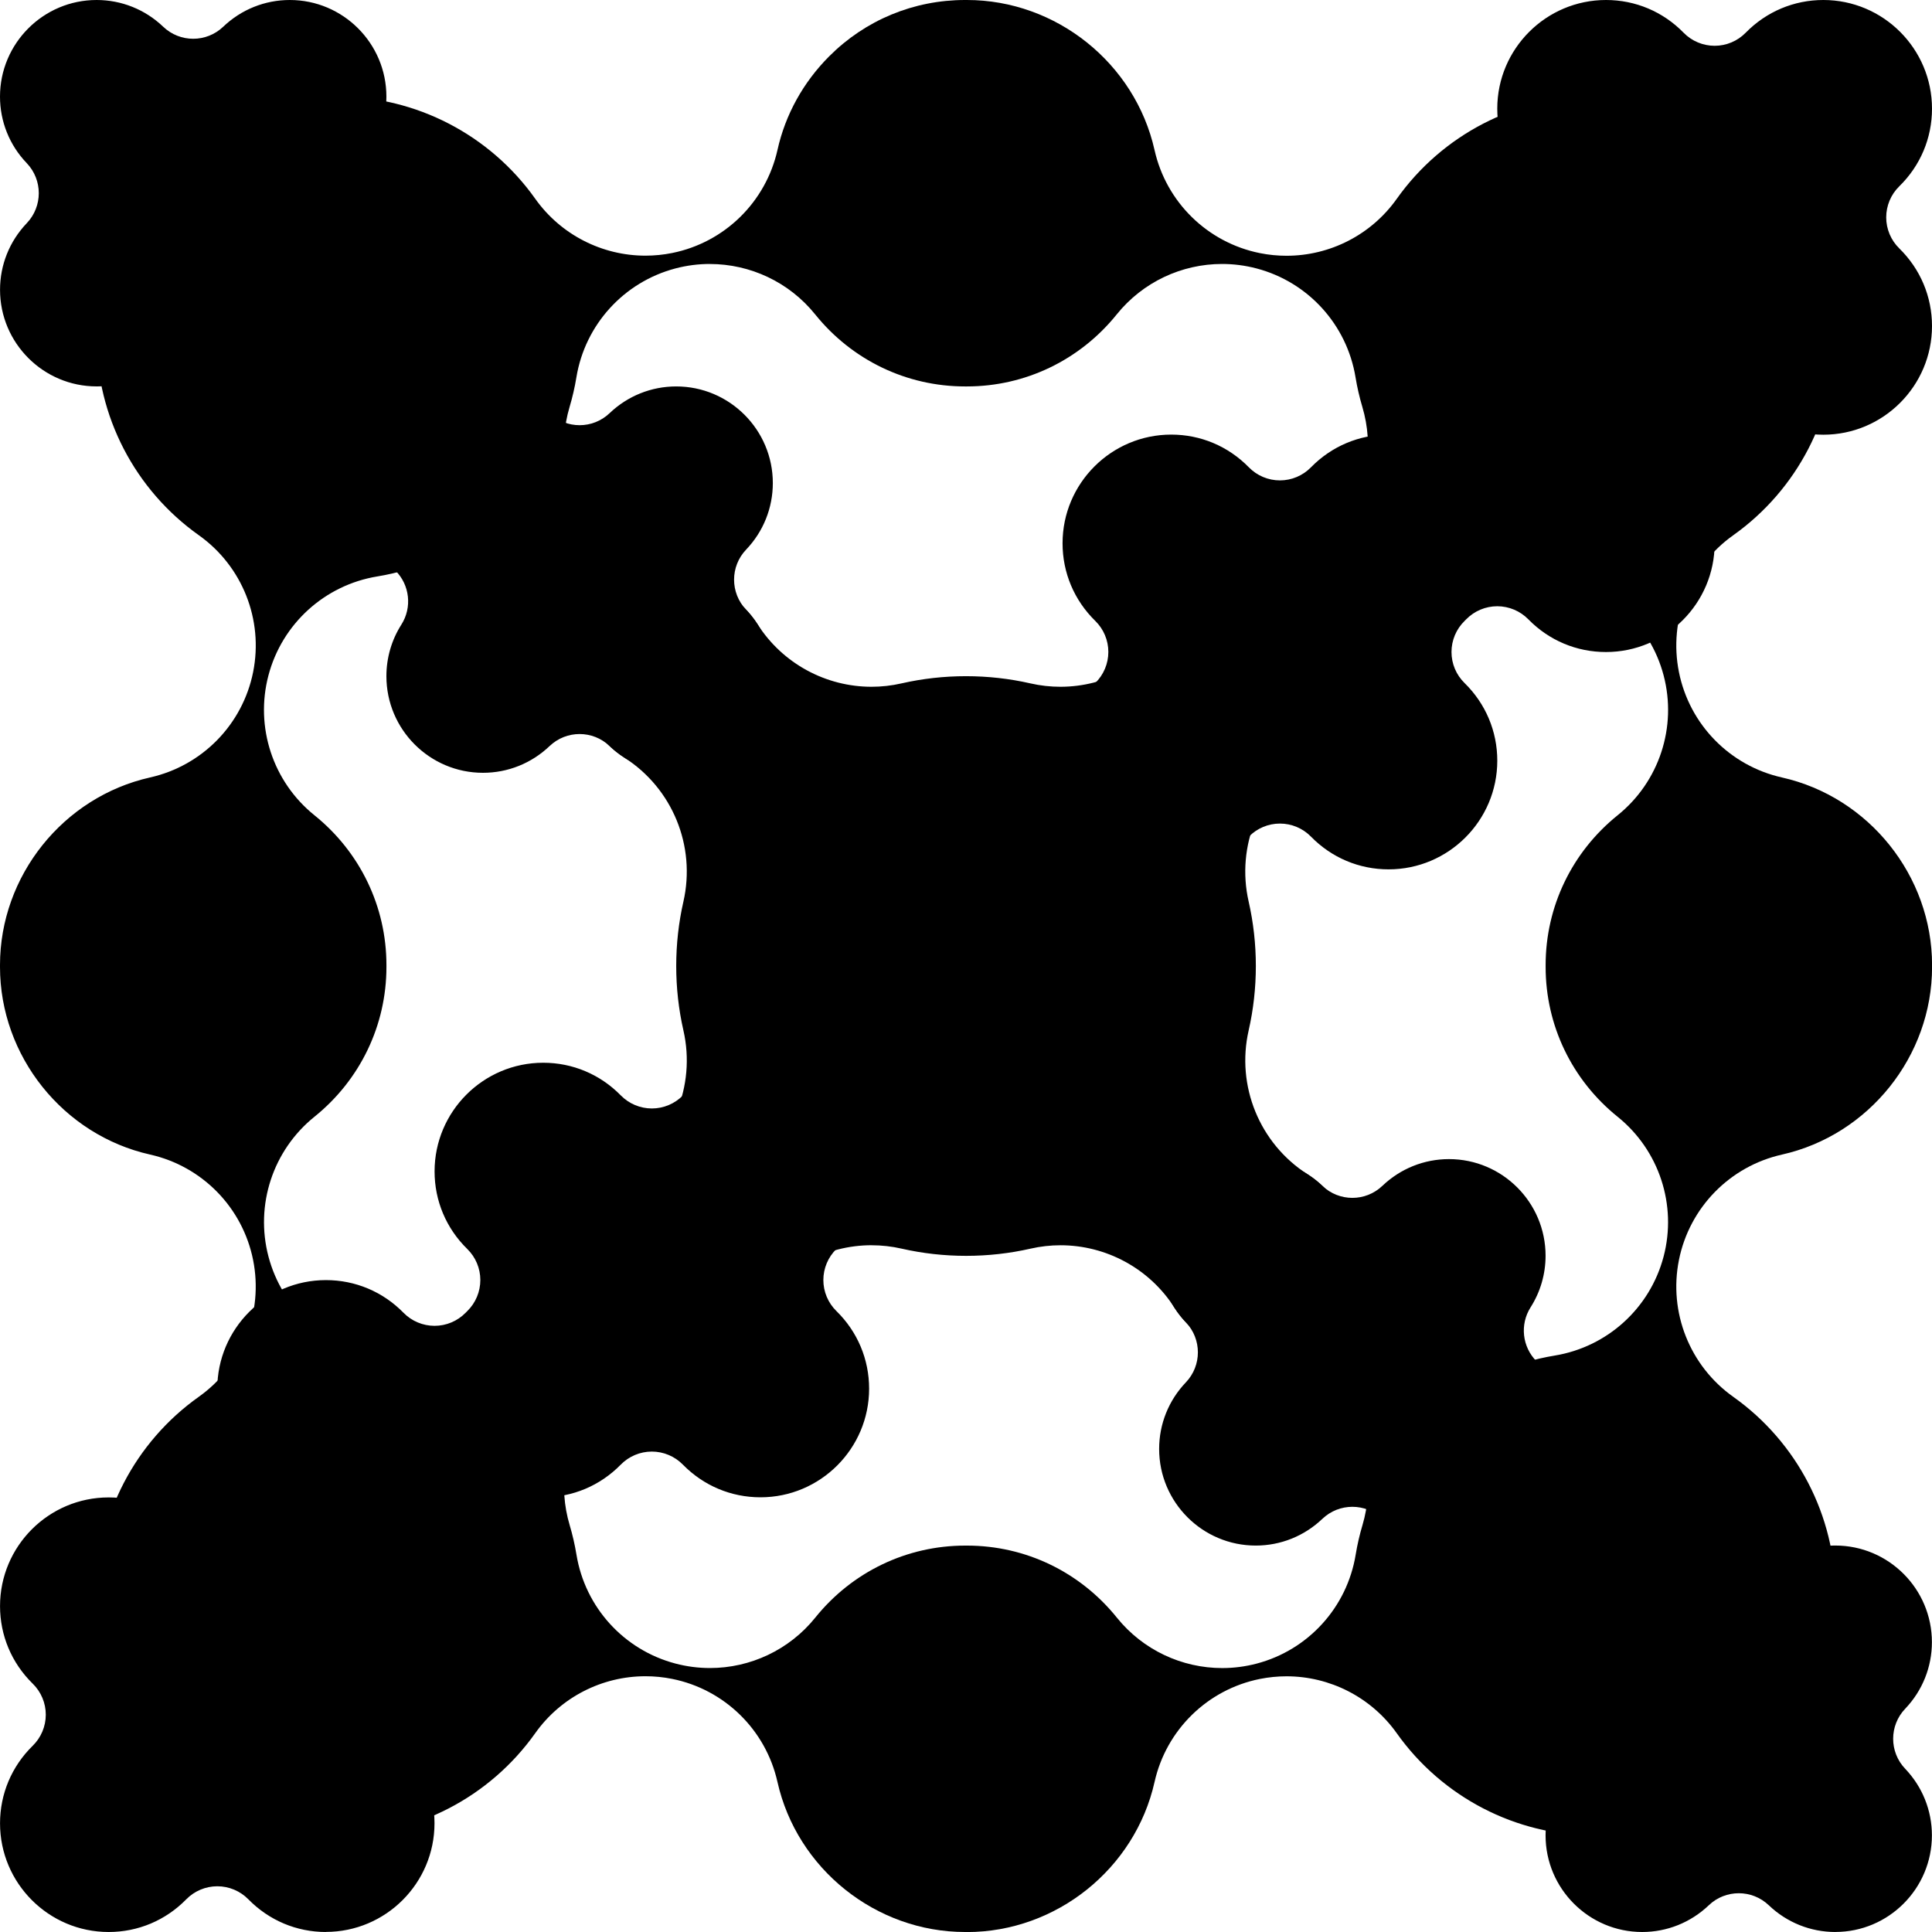
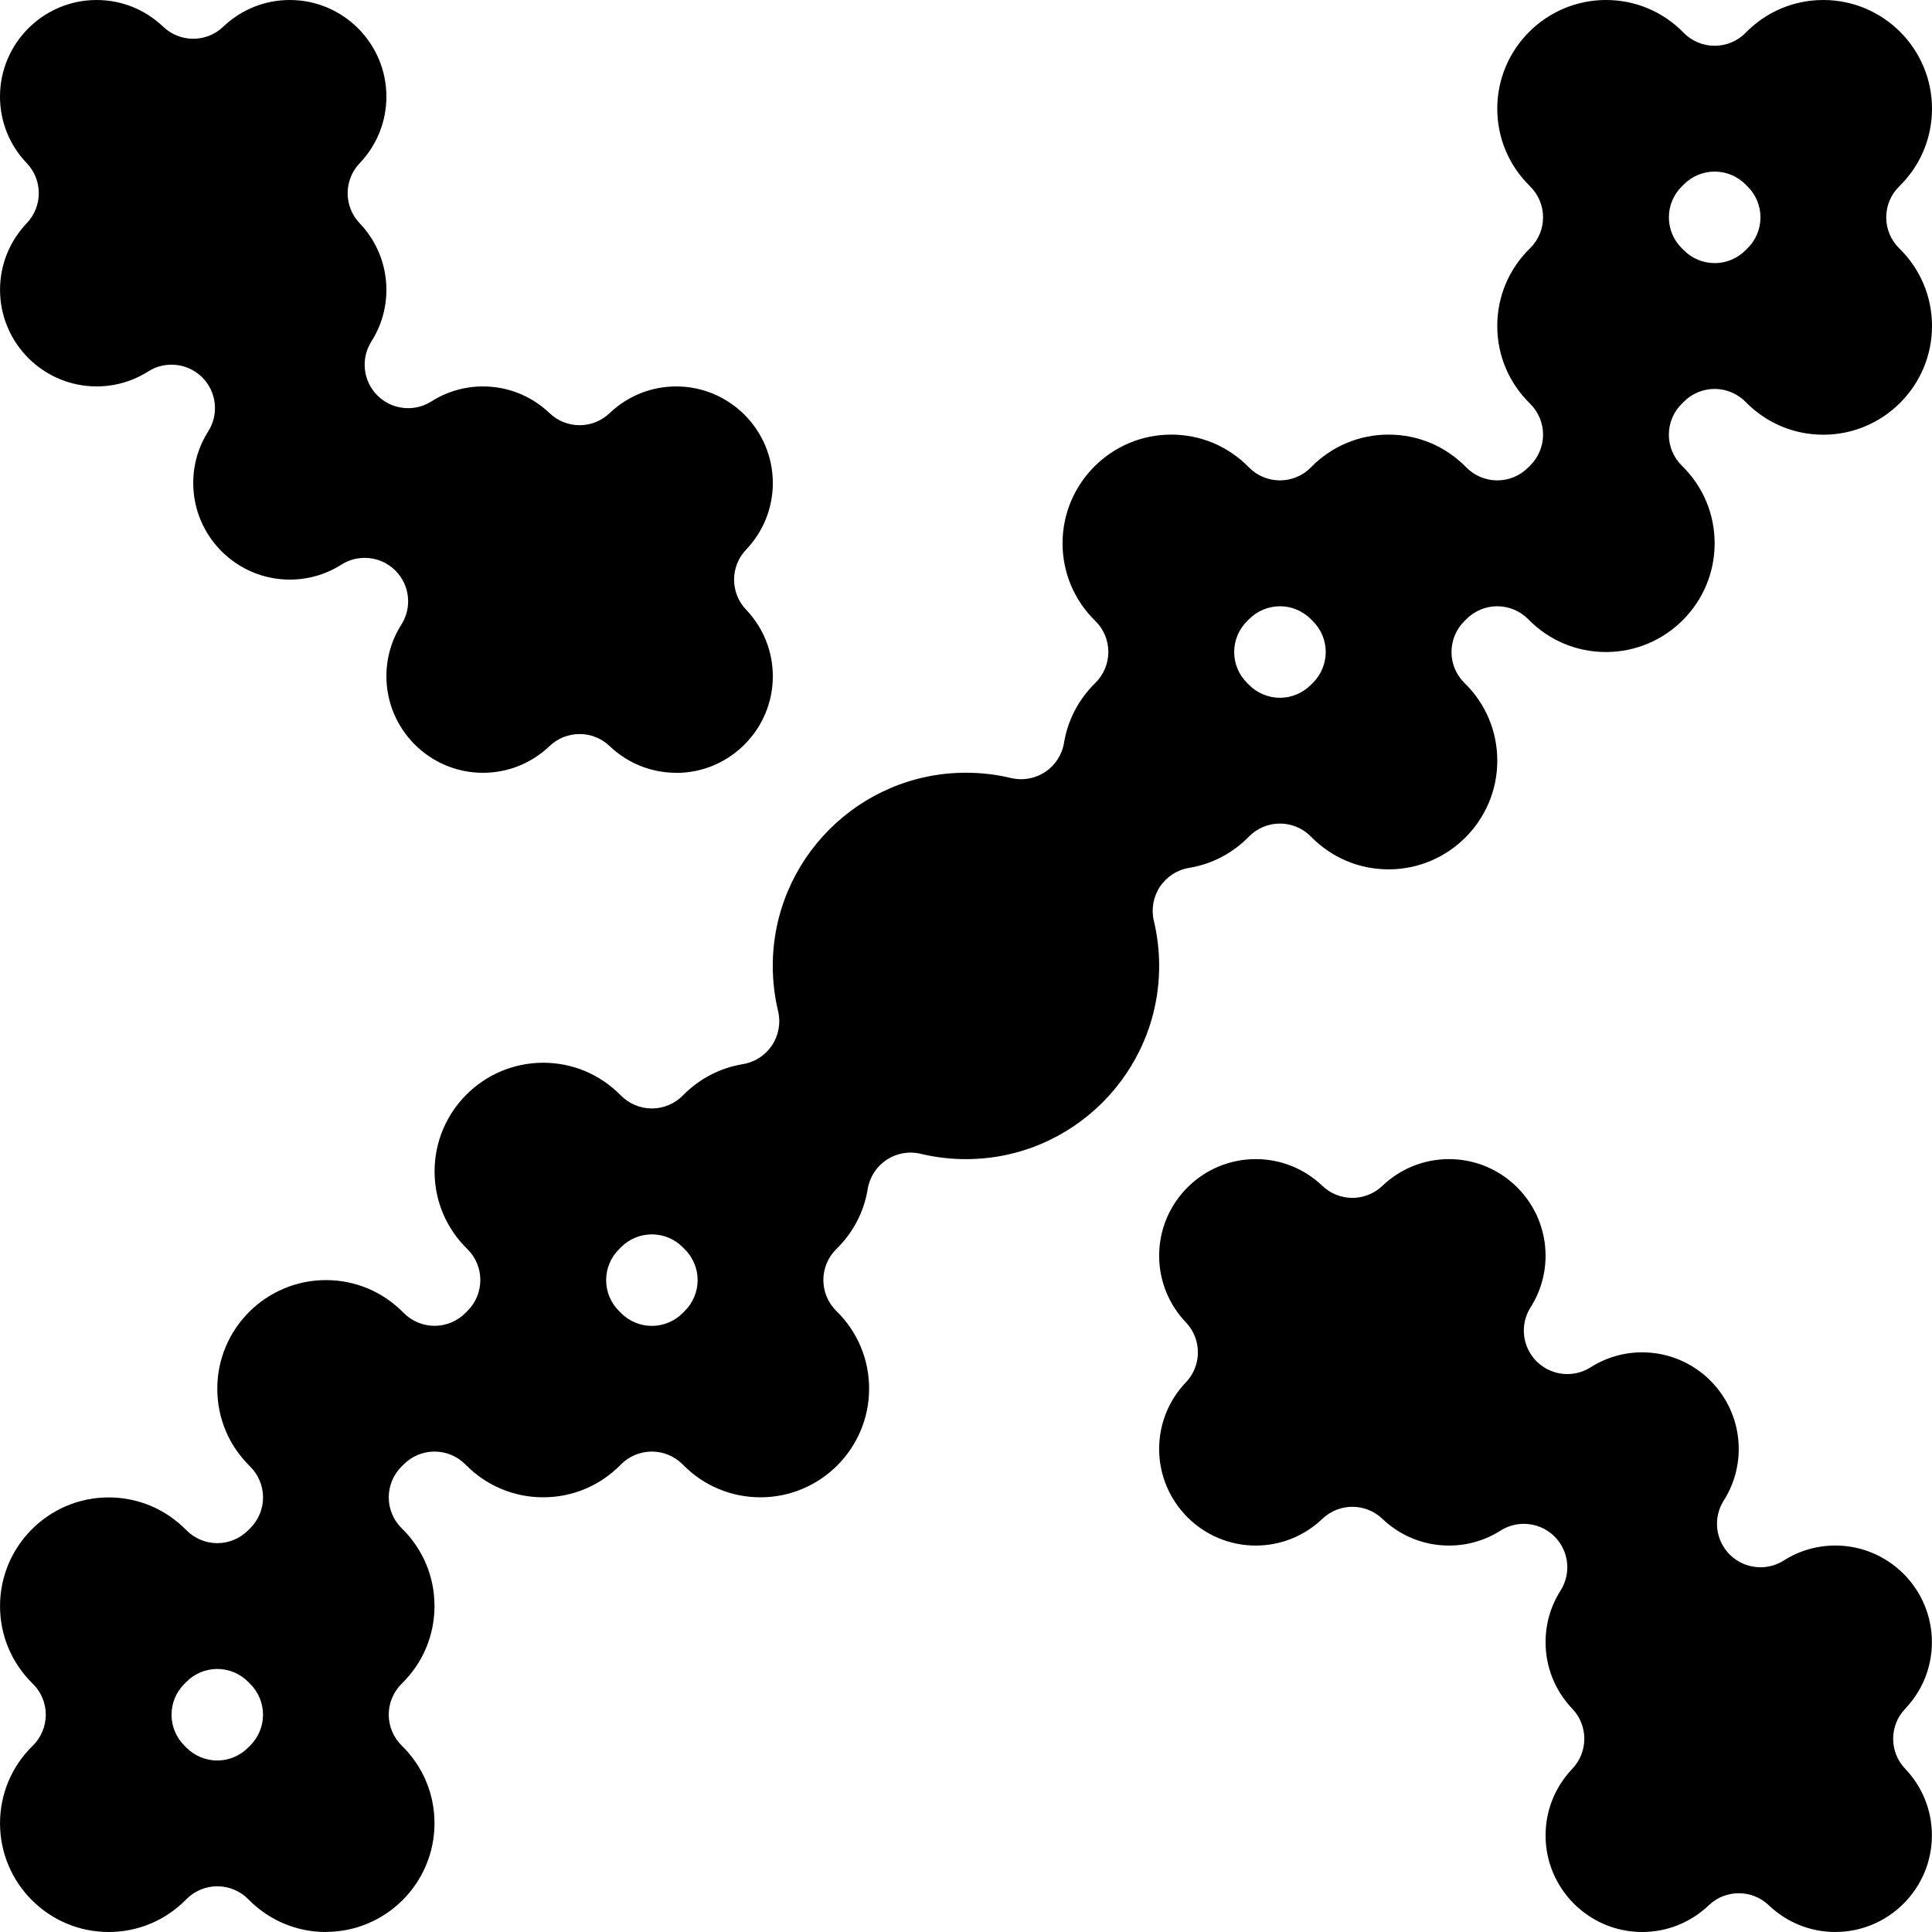
<svg xmlns="http://www.w3.org/2000/svg" id="Layer_2" data-name="Layer 2" viewBox="0 0 591.1 591.1">
  <g id="bg_colour" data-name="bg colour">
    <g>
-       <path d="M295.27,591.1c-27.29,0-51.44-19.32-57.41-45.93-3.58-15.94-16.2-28.29-32.22-31.51-2.72-.55-5.45-.81-8.16-.81-13.24,0-25.88,6.36-33.73,17.43-13.9,19.58-36.44,31.27-60.31,31.27-40.74,0-73.89-33.15-73.89-73.89,0-23.86,11.69-46.41,31.27-60.31,13.32-9.46,19.83-25.87,16.61-41.89-3.22-16.02-15.56-28.64-31.51-32.22C19.32,347.27,0,323.13,0,295.83v-.56C0,267.98,19.32,243.83,45.93,237.86c15.94-3.58,28.29-16.2,31.51-32.22s-3.29-32.43-16.61-41.89c-19.58-13.9-31.26-36.44-31.26-60.31,0-40.74,33.15-73.89,73.89-73.89,23.85,0,46.4,11.68,60.29,31.25,7.85,11.06,20.5,17.42,33.73,17.42,2.72,0,5.46-.27,8.2-.82,16.03-3.24,28.64-15.6,32.2-31.56,2.4-10.77,7.87-20.66,15.81-28.61C264.78,6.12,279.56,0,295.27,0h.56C323.13,0,347.27,19.32,353.24,45.93c3.58,15.94,16.2,28.29,32.22,31.51,2.72.55,5.45.81,8.16.81,13.24,0,25.88-6.36,33.73-17.43,13.9-19.58,36.44-31.26,60.31-31.26,40.74,0,73.89,33.15,73.89,73.89,0,23.86-11.69,46.41-31.26,60.31-13.32,9.46-19.83,25.87-16.61,41.89,3.22,16.02,15.56,28.64,31.51,32.22,26.61,5.97,45.93,30.12,45.93,57.41v.56c0,27.29-19.32,51.44-45.93,57.41-15.94,3.58-28.29,16.2-31.51,32.22-3.22,16.02,3.29,32.43,16.61,41.89,19.58,13.9,31.26,36.44,31.26,60.31,0,40.74-33.15,73.89-73.89,73.89-23.86,0-46.41-11.69-60.31-31.26-7.85-11.06-20.5-17.43-33.73-17.43-2.71,0-5.44.27-8.16.81-16.02,3.22-28.64,15.56-32.22,31.51-5.97,26.61-30.12,45.93-57.41,45.93h-.56ZM266.66,380.98c-13.89,0-27.13,7.02-34.84,19.07-4.95,7.74-12.96,12.68-21.96,13.58-12.29,1.22-23.39,7.86-30.27,18.11-6.88,10.25-8.83,23.04-5.3,34.87.88,2.96,1.58,6,2.08,9.04,2.64,16.11,14.5,29.16,30.29,33.32,3.5.92,7.04,1.37,10.55,1.37,12.34,0,24.26-5.53,32.23-15.43,11.27-14,27.99-22.03,45.85-22.03h.57c17.86,0,34.57,8.03,45.85,22.04,7.97,9.9,19.89,15.43,32.23,15.43,3.51,0,7.05-.45,10.55-1.37,15.78-4.16,27.64-17.21,30.28-33.32.5-3.04,1.2-6.09,2.08-9.04,3.52-11.83,1.58-24.62-5.3-34.87-6.88-10.25-17.98-16.89-30.27-18.11-9.01-.89-17.01-5.84-21.97-13.58-7.71-12.05-20.95-19.07-34.84-19.07-3.05,0-6.13.34-9.19,1.04-6.41,1.46-13.04,2.2-19.7,2.2s-13.29-.74-19.7-2.2c-3.06-.7-6.14-1.04-9.19-1.04ZM454.81,172.56c-8.13,0-16.17,2.39-23.06,7.02-10.25,6.88-16.9,17.98-18.11,30.27-.89,9.01-5.84,17.01-13.58,21.97-14.69,9.41-21.91,27.02-18.03,44.03,1.46,6.41,2.2,13.04,2.2,19.7s-.74,13.29-2.2,19.7c-3.87,17.01,3.34,34.62,18.03,44.03,7.74,4.95,12.68,12.96,13.58,21.97,1.22,12.29,7.86,23.39,18.11,30.27,6.89,4.63,14.94,7.02,23.06,7.02,3.96,0,7.94-.57,11.81-1.72,2.95-.88,5.99-1.58,9.04-2.08,16.11-2.64,29.16-14.5,33.32-30.28,4.16-15.78-1.35-32.54-14.06-42.78-14-11.27-22.03-27.98-22.03-45.85v-.56c0-17.86,8.03-34.57,22.04-45.85,12.71-10.24,18.22-26.99,14.06-42.78s-17.21-27.65-33.32-30.28c-3.04-.5-6.08-1.2-9.04-2.08-3.88-1.15-7.85-1.72-11.81-1.72ZM136.3,172.56c-3.96,0-7.94.57-11.81,1.72-2.95.88-5.99,1.58-9.04,2.08-16.11,2.64-29.16,14.5-33.32,30.28-4.16,15.78,1.34,32.54,14.06,42.78,14,11.28,22.04,27.99,22.04,45.85v.56c0,17.86-8.03,34.57-22.03,45.85-12.71,10.24-18.22,26.99-14.06,42.78s17.21,27.65,33.32,30.28c3.04.5,6.08,1.2,9.04,2.08,3.88,1.15,7.85,1.72,11.81,1.72,8.13,0,16.17-2.39,23.06-7.02,10.25-6.88,16.9-17.98,18.11-30.27.89-9.01,5.84-17.01,13.58-21.97,14.69-9.41,21.91-27.02,18.03-44.03-1.46-6.41-2.2-13.04-2.2-19.7s.74-13.29,2.2-19.7c3.87-17.01-3.34-34.62-18.03-44.03-7.73-4.95-12.68-12.96-13.58-21.97-1.22-12.29-7.86-23.39-18.11-30.27-6.89-4.63-14.94-7.02-23.06-7.02ZM217.19,80.76c-3.51,0-7.05.45-10.55,1.37-15.78,4.16-27.65,17.21-30.29,33.32-.5,3.05-1.2,6.09-2.08,9.04-3.52,11.83-1.58,24.62,5.3,34.87,6.88,10.25,17.98,16.89,30.27,18.11,9.01.89,17.01,5.84,21.97,13.58,7.71,12.05,20.95,19.07,34.84,19.07,3.05,0,6.13-.34,9.19-1.04,6.41-1.46,13.04-2.2,19.7-2.2s13.29.74,19.7,2.2c3.06.7,6.14,1.04,9.19,1.04,13.89,0,27.13-7.02,34.84-19.07,4.95-7.74,12.96-12.68,21.97-13.58,12.29-1.22,23.39-7.86,30.27-18.11,6.88-10.25,8.83-23.04,5.3-34.87-.88-2.96-1.58-6-2.08-9.04-2.64-16.11-14.5-29.16-30.28-33.32-3.5-.92-7.04-1.37-10.55-1.37-12.34,0-24.26,5.53-32.23,15.43-11.28,14-27.99,22.04-45.85,22.04h-.56c-17.86,0-34.57-8.03-45.85-22.03-7.97-9.9-19.89-15.43-32.23-15.43Z" />
      <path d="M561.55,591.1c-7.61,0-14.85-2.9-20.38-8.18-2.57-2.45-5.87-3.68-9.18-3.68s-6.61,1.22-9.18,3.68c-5.53,5.27-12.76,8.18-20.38,8.18-16.3,0-29.56-13.26-29.56-29.56,0-7.61,2.9-14.85,8.18-20.38,4.9-5.14,4.9-13.22,0-18.36-5.27-5.53-8.18-12.76-8.18-20.38,0-5.61,1.58-11.06,4.58-15.78,3.34-5.26,2.58-12.13-1.82-16.53-2.57-2.57-5.97-3.89-9.41-3.89-2.46,0-4.93.68-7.12,2.07-4.72,3-10.17,4.58-15.78,4.58-7.61,0-14.85-2.9-20.38-8.18-2.57-2.45-5.87-3.68-9.18-3.68s-6.61,1.23-9.18,3.68c-5.53,5.27-12.76,8.18-20.38,8.18-16.3,0-29.56-13.26-29.56-29.56,0-7.61,2.9-14.85,8.18-20.38,4.9-5.14,4.9-13.22,0-18.36-5.27-5.53-8.18-12.76-8.18-20.38,0-16.3,13.26-29.56,29.56-29.56,7.61,0,14.85,2.9,20.38,8.18,2.57,2.45,5.87,3.68,9.18,3.68s6.61-1.23,9.18-3.68c5.53-5.27,12.76-8.18,20.38-8.18,16.3,0,29.55,13.26,29.55,29.56,0,5.61-1.58,11.06-4.58,15.78-3.34,5.26-2.58,12.13,1.82,16.53,2.57,2.57,5.97,3.9,9.41,3.9,2.46,0,4.93-.68,7.12-2.07,4.72-3,10.18-4.58,15.78-4.58,16.3,0,29.55,13.26,29.55,29.56,0,5.61-1.58,11.06-4.58,15.78-3.34,5.26-2.58,12.13,1.82,16.53,2.57,2.57,5.97,3.89,9.41,3.89,2.46,0,4.93-.68,7.12-2.07,4.72-3,10.17-4.58,15.78-4.58,16.3,0,29.55,13.26,29.55,29.56,0,7.61-2.9,14.85-8.18,20.38-4.9,5.14-4.9,13.22,0,18.35,5.27,5.53,8.18,12.76,8.18,20.38,0,16.3-13.26,29.56-29.55,29.56ZM99.73,591.1c-8.99,0-17.42-3.55-23.74-10-2.5-2.55-5.93-3.99-9.5-3.99s-7,1.44-9.5,3.99c-6.32,6.45-14.75,10-23.74,10-18.33,0-33.24-14.91-33.24-33.24,0-8.99,3.55-17.42,10-23.74,2.55-2.5,4-5.93,4-9.5s-1.44-7-4-9.5c-6.45-6.32-10-14.75-10-23.74,0-18.33,14.91-33.24,33.24-33.24,8.99,0,17.42,3.55,23.74,10,2.5,2.55,5.92,3.99,9.49,3.99h0c3.57,0,6.99-1.44,9.49-3.98.17-.17.34-.34.51-.51,2.56-2.5,4-5.93,4-9.5,0-3.58-1.44-7-4-9.51-6.45-6.32-10-14.75-10-23.74,0-18.33,14.91-33.24,33.24-33.24,8.99,0,17.42,3.55,23.74,10,2.5,2.55,5.92,3.99,9.5,3.99h0c3.57,0,6.99-1.44,9.49-3.99.17-.18.35-.35.53-.53,2.55-2.5,3.98-5.93,3.98-9.5,0-3.57-1.44-6.99-4-9.49-6.45-6.32-10-14.75-10-23.74,0-18.33,14.91-33.24,33.24-33.24,8.99,0,17.42,3.55,23.74,10,2.5,2.55,5.93,3.99,9.5,3.99s7-1.44,9.5-3.99c5.01-5.11,11.35-8.42,18.34-9.57,3.65-.6,6.88-2.68,8.92-5.76s2.72-6.87,1.86-10.46c-1.08-4.51-1.63-9.16-1.63-13.83,0-32.59,26.52-59.11,59.11-59.11,4.66,0,9.3.54,13.79,1.62,1.02.24,2.06.36,3.09.36,2.59,0,5.16-.76,7.36-2.22,3.07-2.04,5.16-5.27,5.76-8.91,1.15-6.97,4.46-13.3,9.56-18.3,2.55-2.5,4-5.93,4-9.5s-1.44-7-4-9.5c-6.45-6.32-10.01-14.75-10.01-23.75,0-18.33,14.92-33.25,33.25-33.25,9,0,17.43,3.55,23.75,10.01,2.5,2.56,5.93,4,9.5,4s7-1.44,9.5-4c6.32-6.45,14.75-10.01,23.75-10.01s17.43,3.55,23.75,10.01c2.5,2.55,5.92,3.99,9.5,4h0c3.57,0,7-1.44,9.5-3.99.17-.17.34-.34.51-.51,2.56-2.5,4-5.93,4-9.5s-1.44-7-4-9.5c-6.45-6.32-10.01-14.75-10.01-23.75s3.55-17.43,10.01-23.75c2.56-2.5,4-5.93,4-9.5s-1.44-7-4-9.5c-6.45-6.32-10.01-14.75-10.01-23.75C458.11,14.92,473.02,0,491.36,0,500.35,0,508.79,3.55,515.1,10.01c2.5,2.56,5.93,4,9.5,4s7-1.44,9.5-4C540.43,3.55,548.86,0,557.86,0,576.19,0,591.1,14.92,591.1,33.25c0,9-3.55,17.43-10.01,23.75-2.56,2.5-4,5.93-4,9.5s1.44,7,4,9.5c6.45,6.32,10.01,14.75,10.01,23.75,0,18.33-14.92,33.25-33.25,33.25-9,0-17.43-3.55-23.75-10.01-2.5-2.55-5.92-3.99-9.5-4h0c-3.57,0-7,1.44-9.5,3.99-.17.17-.34.34-.51.51-2.56,2.5-4,5.93-4,9.5,0,3.58,1.44,7,4,9.5,6.45,6.32,10.01,14.75,10.01,23.75,0,18.33-14.92,33.25-33.25,33.25-9,0-17.43-3.55-23.75-10.01-2.5-2.55-5.92-3.99-9.5-4h0c-3.57,0-7,1.44-9.5,3.99-.17.17-.34.34-.51.51-2.56,2.5-4,5.93-4,9.5,0,3.58,1.44,7,4,9.5,6.45,6.32,10.01,14.75,10.01,23.75,0,18.33-14.92,33.25-33.25,33.25-9,0-17.43-3.55-23.75-10.01-2.5-2.56-5.93-4-9.5-4s-7,1.44-9.5,4c-5,5.1-11.32,8.41-18.3,9.56-3.64.6-6.87,2.69-8.91,5.76s-2.71,6.86-1.86,10.45c1.07,4.5,1.62,9.14,1.62,13.79,0,32.59-26.52,59.11-59.11,59.11-4.67,0-9.33-.55-13.84-1.63-1.02-.25-2.06-.37-3.1-.37-2.6,0-5.16.76-7.36,2.22-3.08,2.04-5.17,5.28-5.76,8.92-1.14,6.99-4.45,13.33-9.57,18.34-2.55,2.5-4,5.93-4,9.5s1.44,7,4,9.5c6.45,6.32,10,14.75,10,23.74,0,18.33-14.91,33.24-33.24,33.24-8.99,0-17.42-3.55-23.74-10-2.5-2.55-5.93-3.99-9.5-3.99s-7,1.44-9.5,3.99c-6.32,6.45-14.75,10-23.74,10s-17.42-3.55-23.74-10c-2.5-2.55-5.92-3.99-9.5-3.99h0c-3.57,0-7,1.44-9.5,3.99-.17.17-.34.34-.51.51-2.56,2.5-4,5.93-4,9.5,0,3.58,1.44,7,4,9.5,6.45,6.32,10,14.75,10,23.74s-3.55,17.42-10,23.74c-2.55,2.5-4,5.93-4,9.5s1.44,7,4,9.5c6.45,6.32,10,14.75,10,23.74,0,18.33-14.91,33.24-33.24,33.24ZM66.48,510.62c-3.57,0-6.99,1.44-9.49,3.99-.17.18-.35.35-.53.53-2.55,2.5-3.98,5.92-3.98,9.49s1.44,6.99,3.98,9.49c.17.17.33.33.5.5,2.5,2.56,5.92,4,9.5,4.01h.01c3.57,0,6.99-1.44,9.49-3.99.17-.17.34-.34.51-.51,2.56-2.5,4-5.93,4-9.51s-1.44-7-4-9.51c-.17-.17-.34-.33-.5-.5-2.5-2.55-5.92-3.99-9.49-3.99ZM199.45,377.66c-3.57,0-6.99,1.43-9.49,3.98-.17.17-.34.34-.51.51-2.56,2.5-4,5.93-4,9.51,0,3.58,1.44,7.01,4,9.51.17.17.34.33.5.5,2.5,2.55,5.92,3.99,9.49,3.99,3.57,0,6.99-1.44,9.49-3.99.17-.18.35-.35.53-.53,2.54-2.5,3.98-5.92,3.98-9.49,0-3.57-1.44-6.99-3.98-9.48-.17-.17-.34-.34-.51-.51-2.5-2.56-5.92-4-9.49-4h-.01ZM391.61,185.49c-3.57,0-7,1.44-9.5,3.99-.17.17-.33.34-.51.51-2.56,2.5-4,5.93-4,9.5,0,3.58,1.44,7,4,9.5.17.17.34.34.51.51,2.5,2.55,5.92,3.99,9.49,3.99s6.99-1.44,9.49-3.99c.17-.17.34-.35.52-.52,2.56-2.5,4-5.93,4-9.5,0-3.58-1.44-7-4-9.5-.17-.17-.34-.34-.51-.51-2.5-2.55-5.92-3.99-9.5-3.99ZM524.61,52.5c-3.57,0-7,1.44-9.5,3.99-.17.17-.34.34-.51.51-2.56,2.5-4,5.93-4,9.5,0,3.58,1.44,7,4,9.5.17.17.34.34.51.51,2.5,2.55,5.92,3.99,9.5,3.99s7-1.44,9.5-3.99c.17-.17.34-.34.51-.51,2.56-2.5,4-5.93,4-9.5,0-3.58-1.44-7-4-9.5-.17-.17-.34-.34-.51-.51-2.5-2.55-5.92-3.99-9.5-3.99ZM206.89,236.44c-7.61,0-14.85-2.9-20.38-8.18-2.57-2.45-5.87-3.68-9.18-3.68s-6.61,1.23-9.18,3.68c-5.53,5.27-12.76,8.18-20.38,8.18-16.3,0-29.55-13.26-29.55-29.56,0-5.61,1.58-11.07,4.58-15.78,3.34-5.26,2.58-12.13-1.82-16.53-2.57-2.57-5.97-3.89-9.41-3.89-2.46,0-4.93.68-7.12,2.07-4.72,3-10.17,4.58-15.78,4.58-16.3,0-29.55-13.26-29.55-29.56,0-5.61,1.58-11.06,4.58-15.78,3.34-5.26,2.58-12.13-1.82-16.53-2.57-2.57-5.97-3.89-9.41-3.89-2.46,0-4.93.68-7.12,2.07-4.72,3-10.17,4.58-15.78,4.58-16.3,0-29.56-13.26-29.56-29.56,0-7.61,2.9-14.85,8.18-20.38,4.9-5.14,4.9-13.22,0-18.36C2.9,44.41,0,37.17,0,29.56,0,13.26,13.26,0,29.56,0,37.17,0,44.41,2.9,49.93,8.18c2.57,2.45,5.87,3.68,9.18,3.68s6.61-1.23,9.18-3.68C73.82,2.9,81.05,0,88.67,0,104.96,0,118.22,13.26,118.22,29.56c0,7.61-2.9,14.85-8.18,20.38-4.9,5.14-4.9,13.22,0,18.36,5.27,5.53,8.18,12.76,8.18,20.38,0,5.61-1.58,11.06-4.58,15.78-3.34,5.26-2.58,12.13,1.82,16.53,2.57,2.57,5.97,3.89,9.41,3.89,2.46,0,4.93-.68,7.12-2.07,4.72-3,10.17-4.58,15.78-4.58,7.61,0,14.85,2.9,20.38,8.18,2.57,2.45,5.87,3.68,9.18,3.68s6.61-1.23,9.18-3.68c5.53-5.27,12.76-8.18,20.38-8.18,16.3,0,29.56,13.26,29.56,29.56,0,7.61-2.9,14.85-8.18,20.38-4.9,5.14-4.9,13.22,0,18.36,5.27,5.53,8.18,12.76,8.18,20.38,0,16.3-13.26,29.56-29.56,29.56Z" />
    </g>
  </g>
</svg>